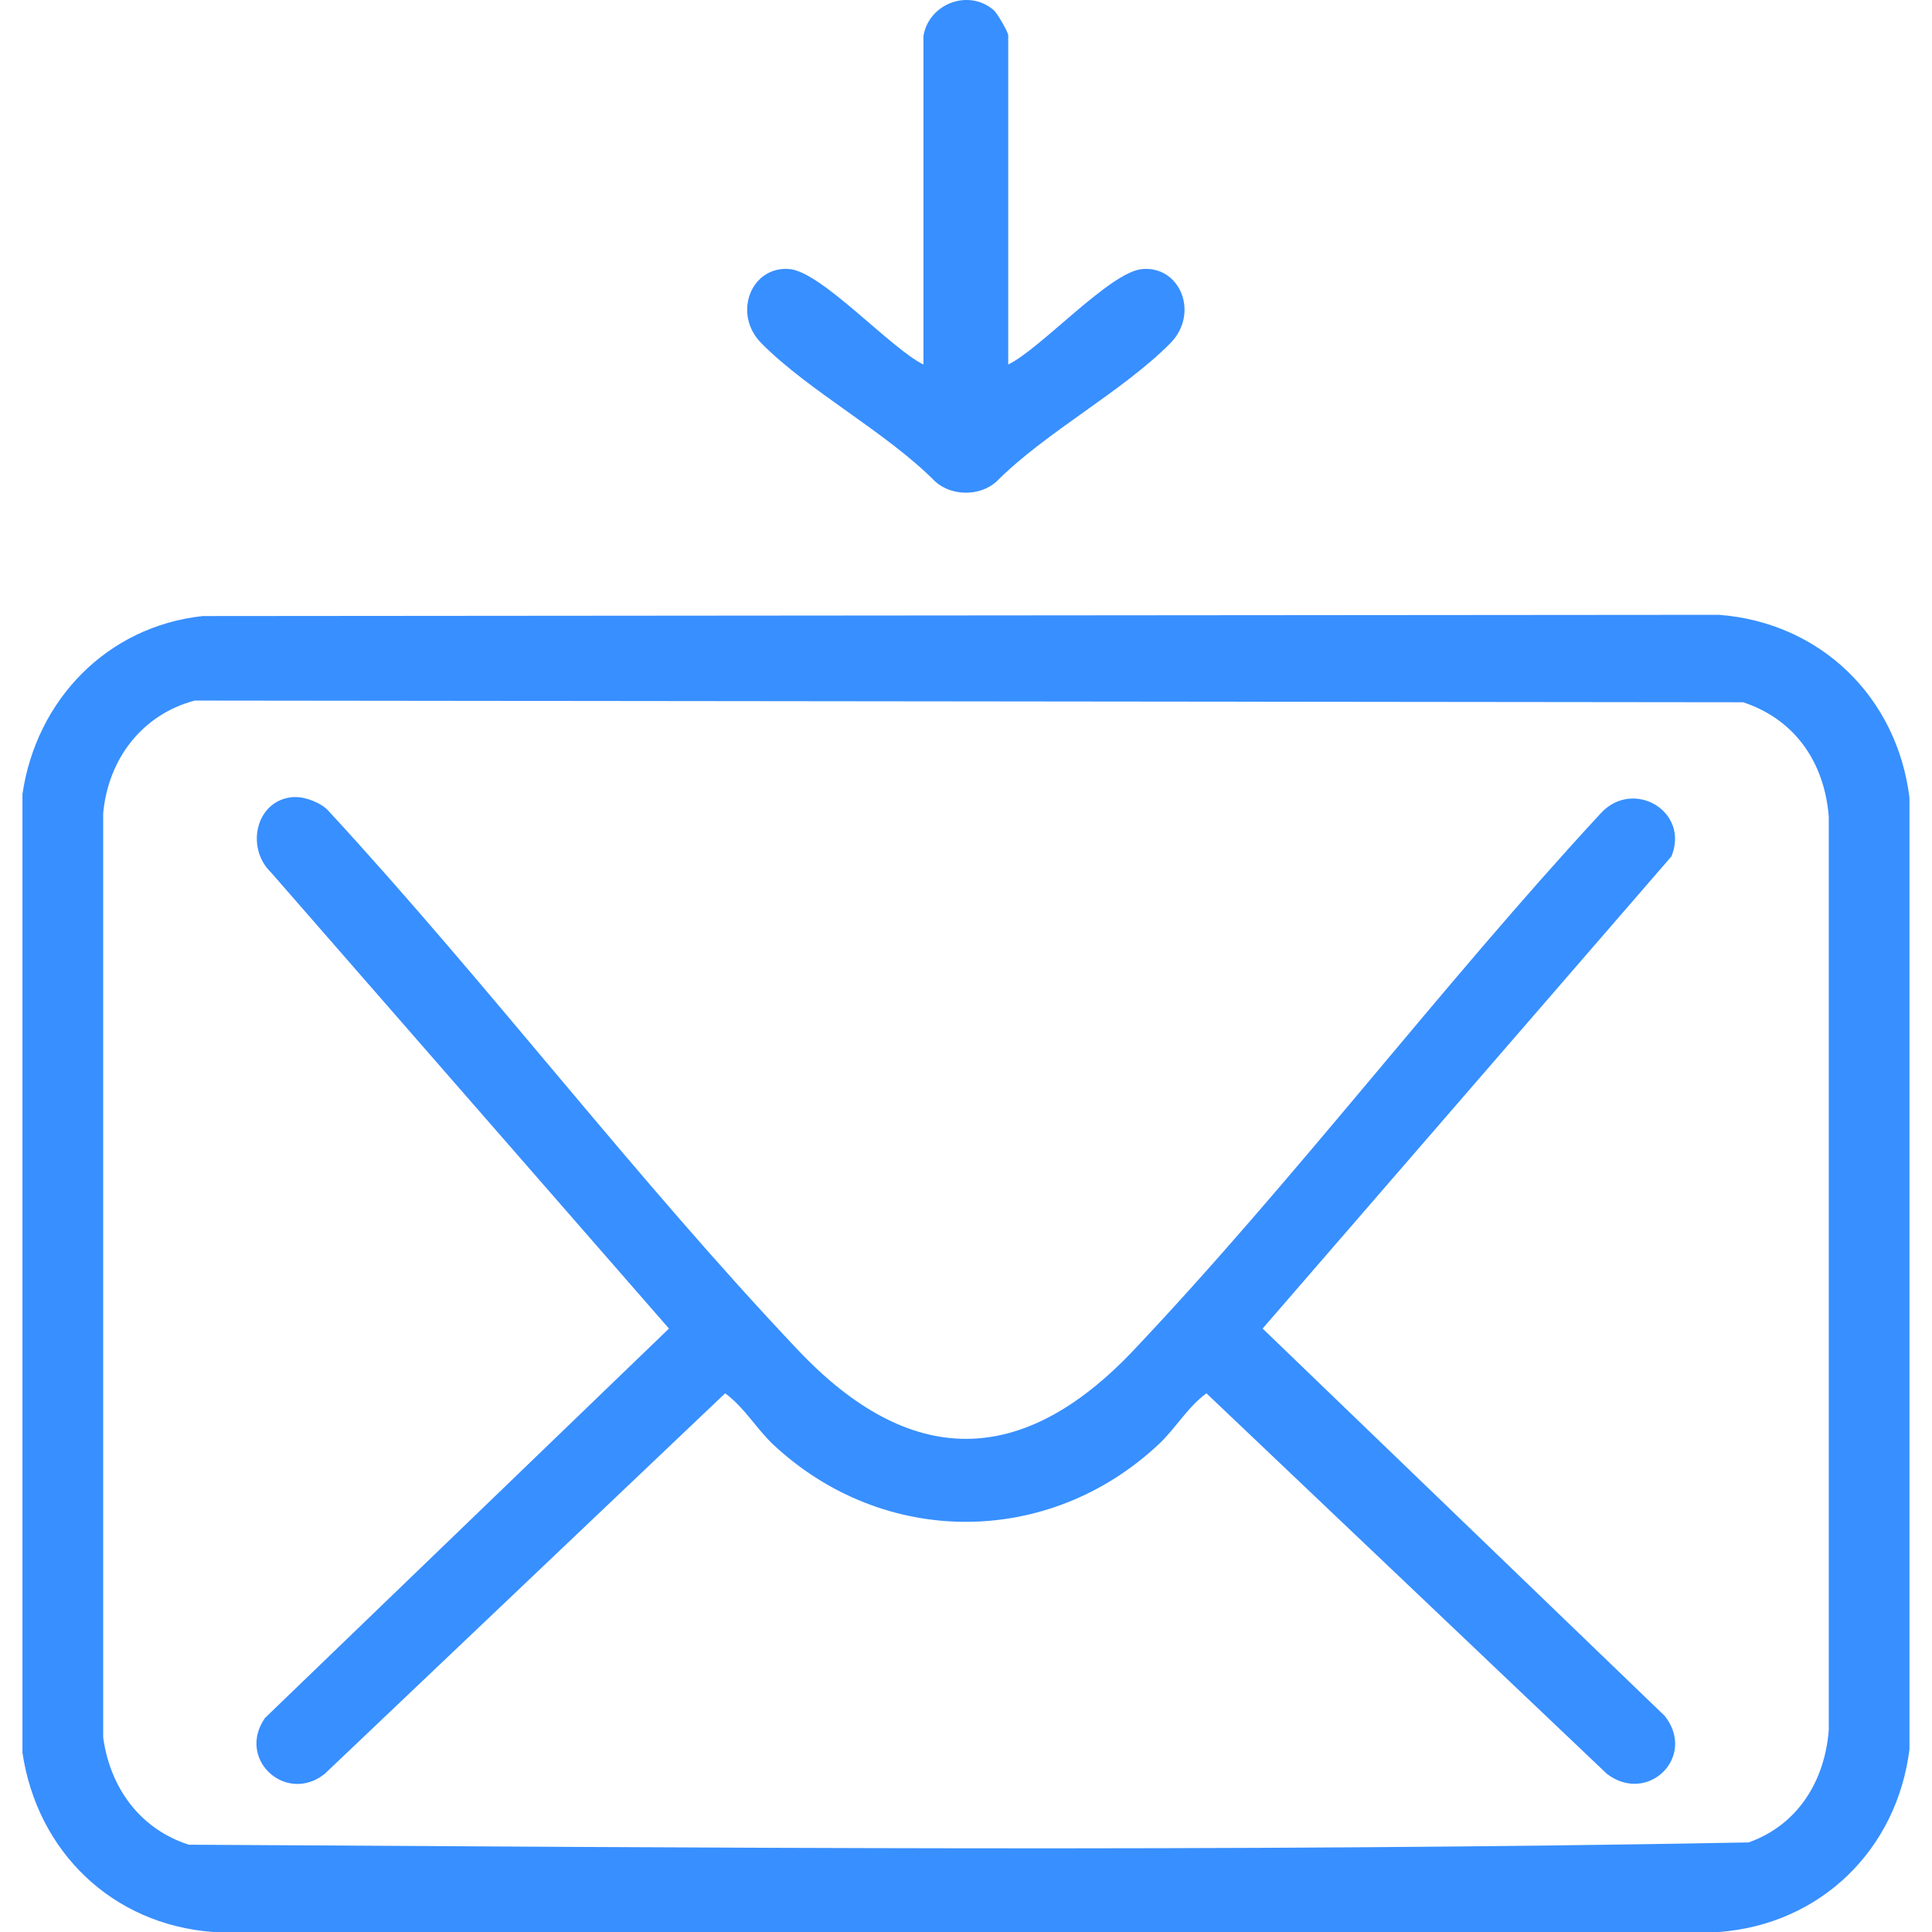
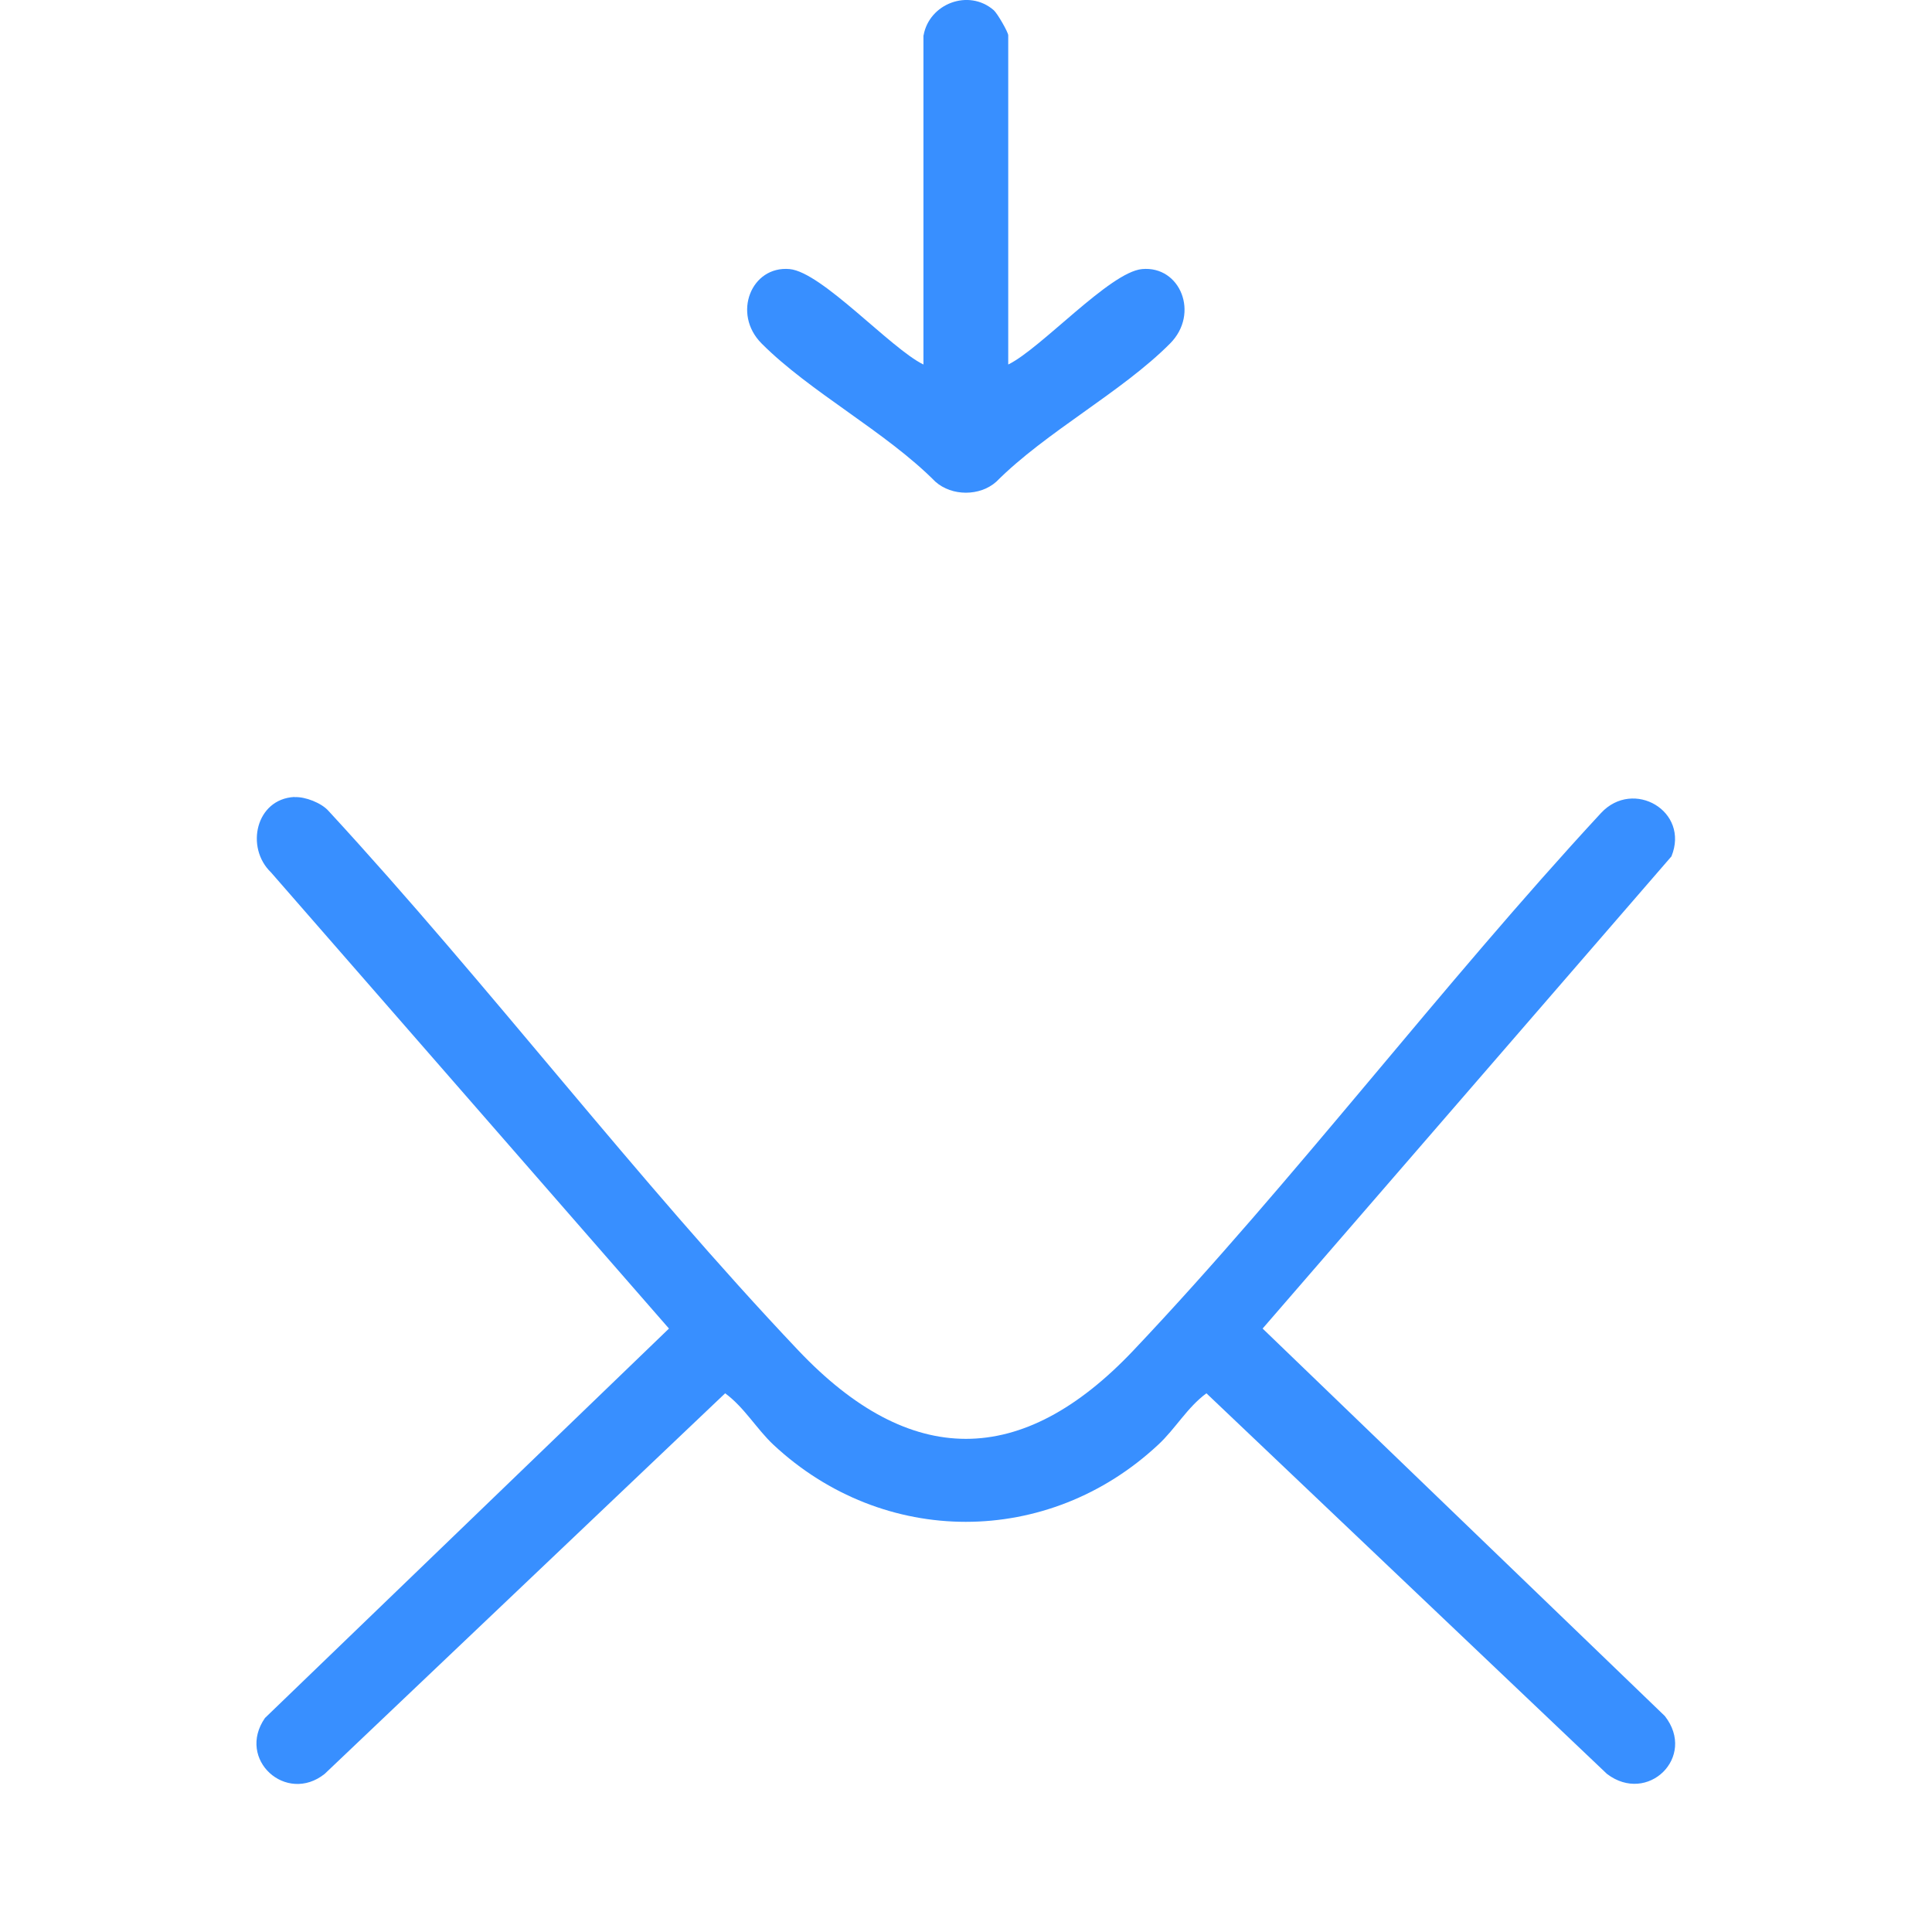
<svg xmlns="http://www.w3.org/2000/svg" width="70" height="70" viewBox="0 0 70 70" fill="none">
  <g clip-path="url(#clip0_115_569)">
-     <path d="M7.344 22.321L62.279 22.276C65.96 22.555 68.733 25.256 69.184 28.902V63.374C68.733 67.019 65.96 69.726 62.279 70H7.715C4.069 69.726 1.348 67.091 0.814 63.506V28.77C1.312 25.363 3.876 22.697 7.344 22.321ZM7.055 25.383C5.141 25.891 3.922 27.505 3.739 29.46V62.952C3.988 64.77 5.069 66.268 6.842 66.837C25.649 66.943 44.563 67.106 63.355 66.755C65.138 66.121 66.113 64.537 66.26 62.683V29.597C66.108 27.637 65.046 26.069 63.157 25.444L7.06 25.383H7.055Z" fill="#388FFF" />
    <path d="M33.463 1.28C33.666 0.132 35.098 -0.421 36.007 0.371C36.139 0.487 36.53 1.168 36.53 1.28V13.207C37.718 12.628 40.211 9.856 41.379 9.749C42.766 9.622 43.471 11.364 42.395 12.445C40.638 14.212 37.901 15.644 36.099 17.452C35.505 17.985 34.489 17.985 33.89 17.452C32.092 15.639 29.35 14.207 27.594 12.445C26.517 11.364 27.223 9.622 28.609 9.749C29.777 9.856 32.27 12.628 33.458 13.207V1.28H33.463Z" fill="#388FFF" />
    <path d="M10.671 28.881C11.057 28.861 11.651 29.09 11.91 29.389C17.714 35.685 23.05 42.728 28.925 48.928C32.972 53.198 37.019 53.203 41.066 48.928C46.915 42.748 52.211 35.721 58.01 29.455C59.178 28.201 61.229 29.389 60.559 31.029L45.747 48.136L60.32 62.175C61.483 63.658 59.695 65.395 58.223 64.272L43.711 50.482C43.02 50.989 42.579 51.776 41.969 52.34C37.978 56.072 32.007 56.072 28.016 52.34C27.412 51.771 26.965 50.989 26.274 50.482L11.763 64.272C10.371 65.379 8.559 63.749 9.6 62.246L24.238 48.136L9.818 31.608C8.879 30.704 9.27 28.953 10.661 28.876L10.671 28.881Z" fill="#388FFF" />
  </g>
  <defs>
    <clipPath id="clip0_115_569">
      <rect width="68.37" height="70" fill="white" transform="translate(0.814)" />
    </clipPath>
  </defs>
</svg>